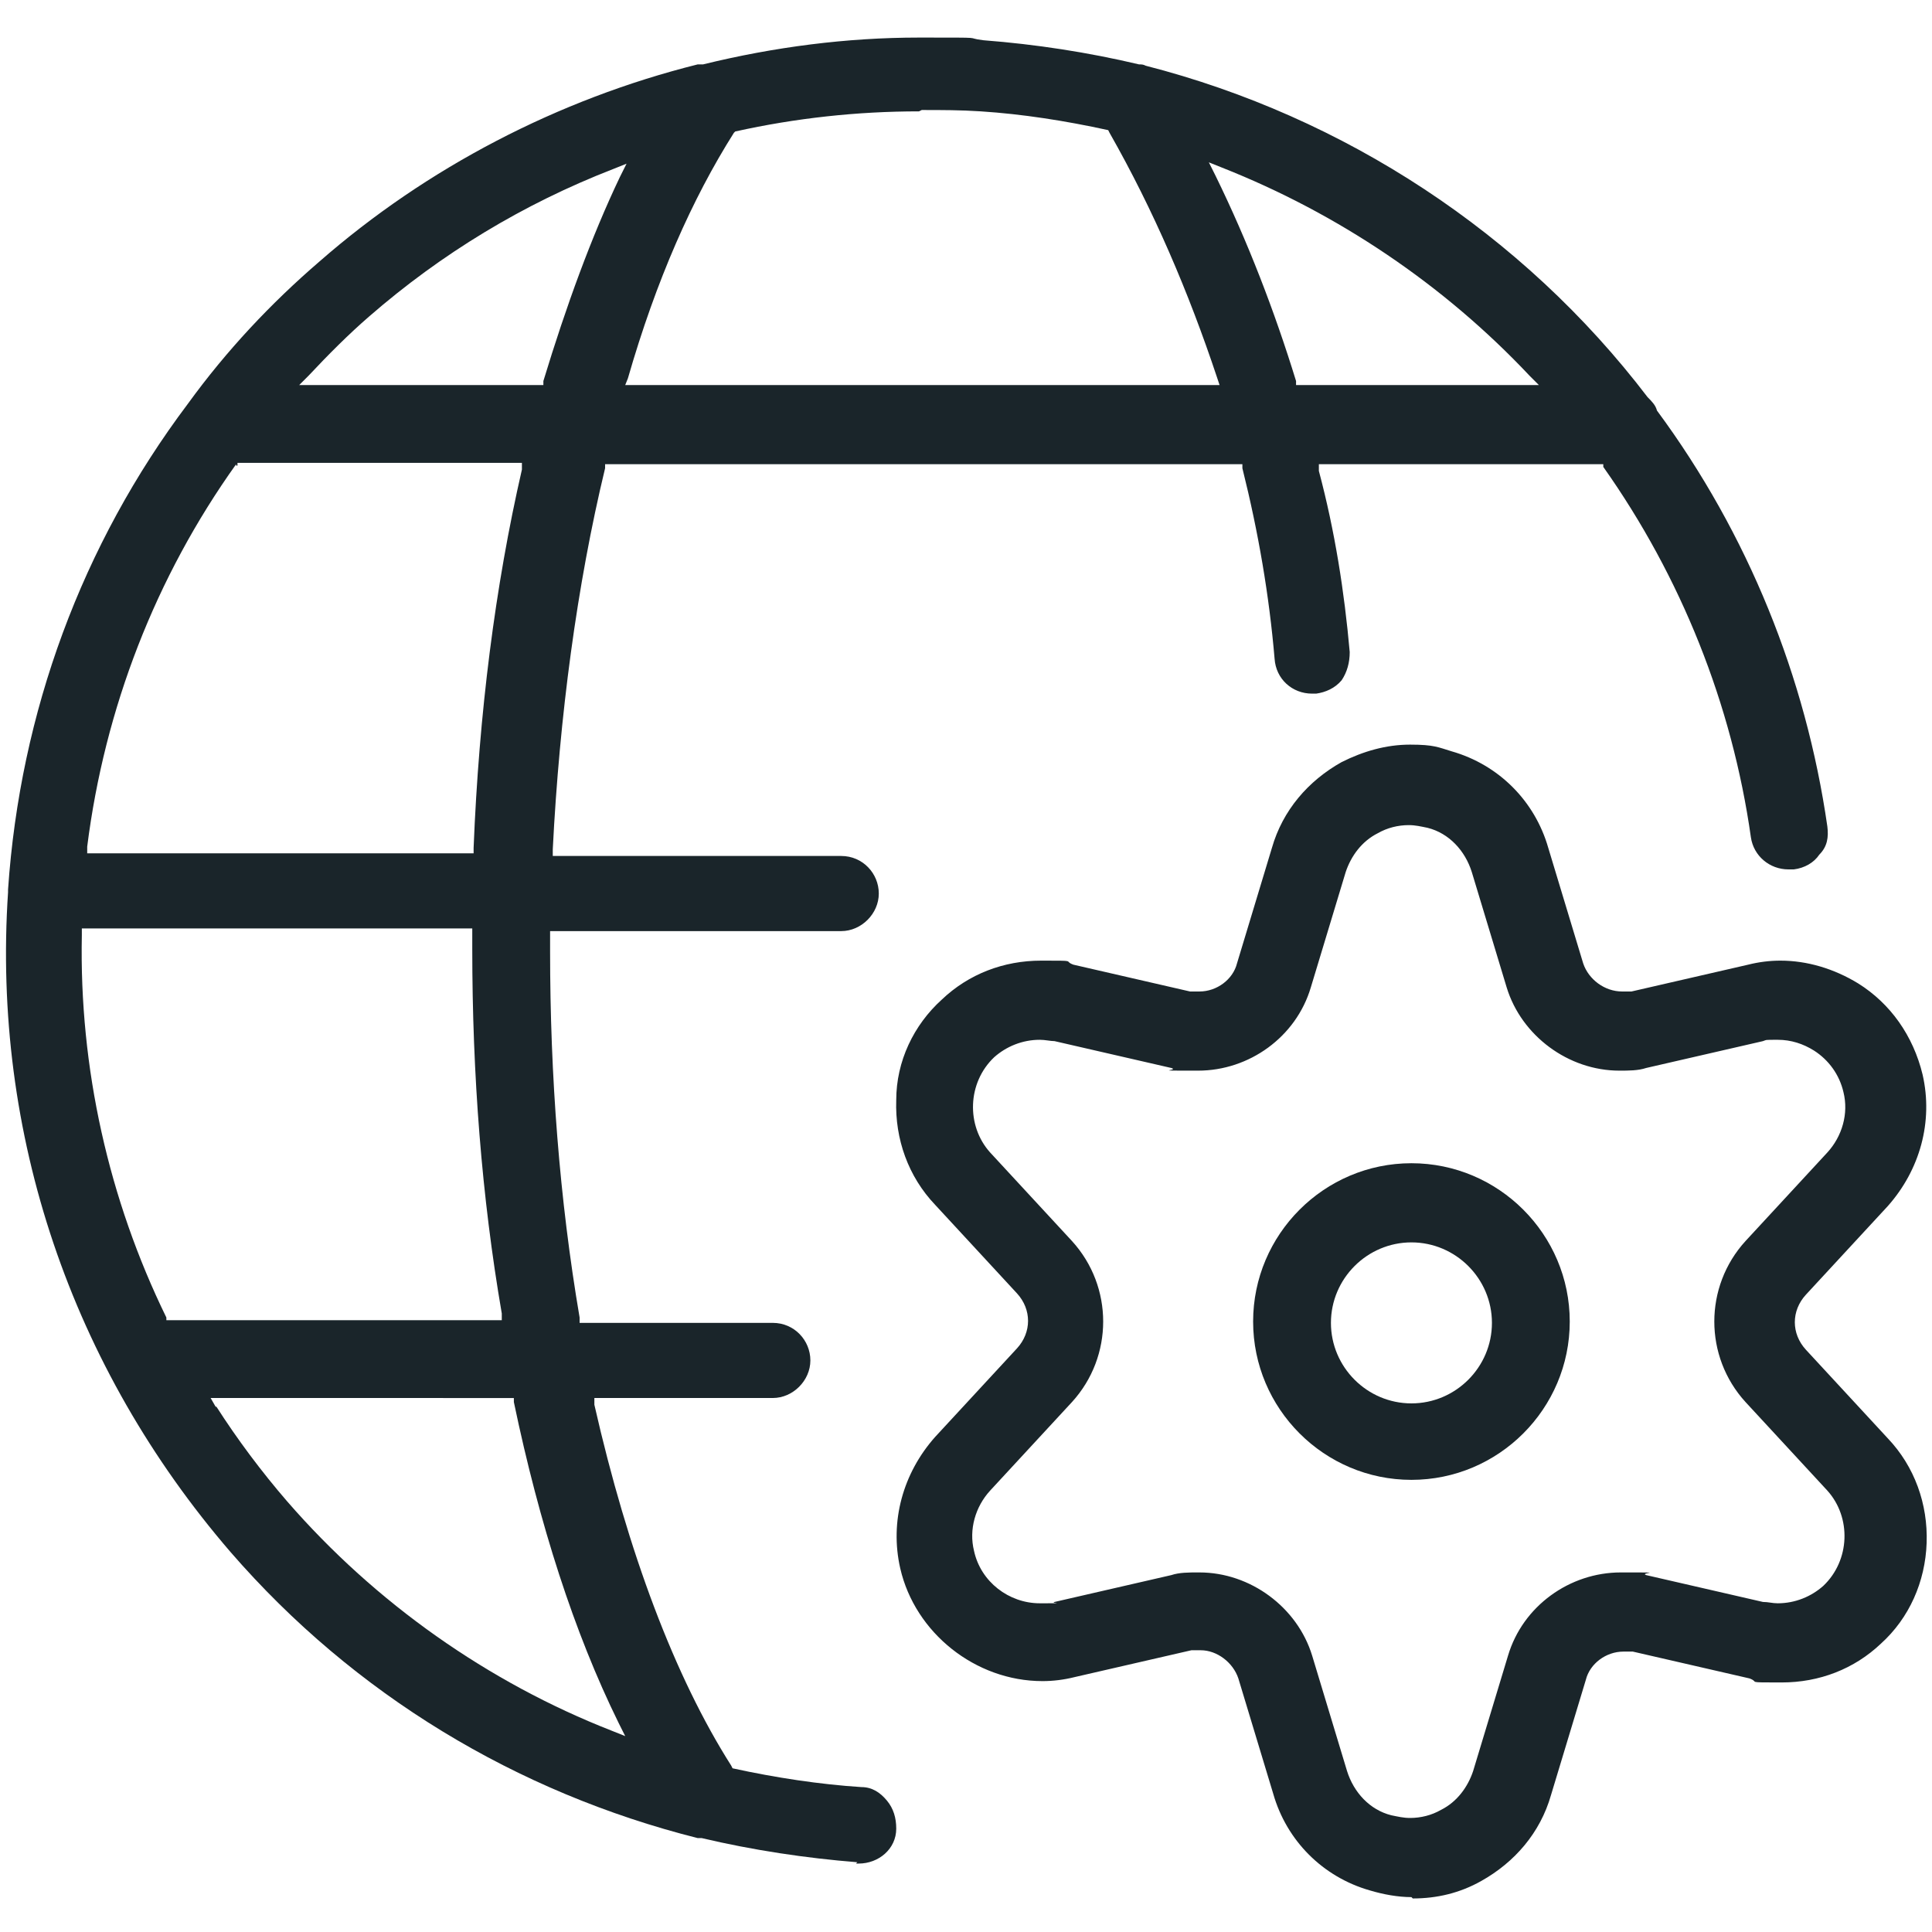
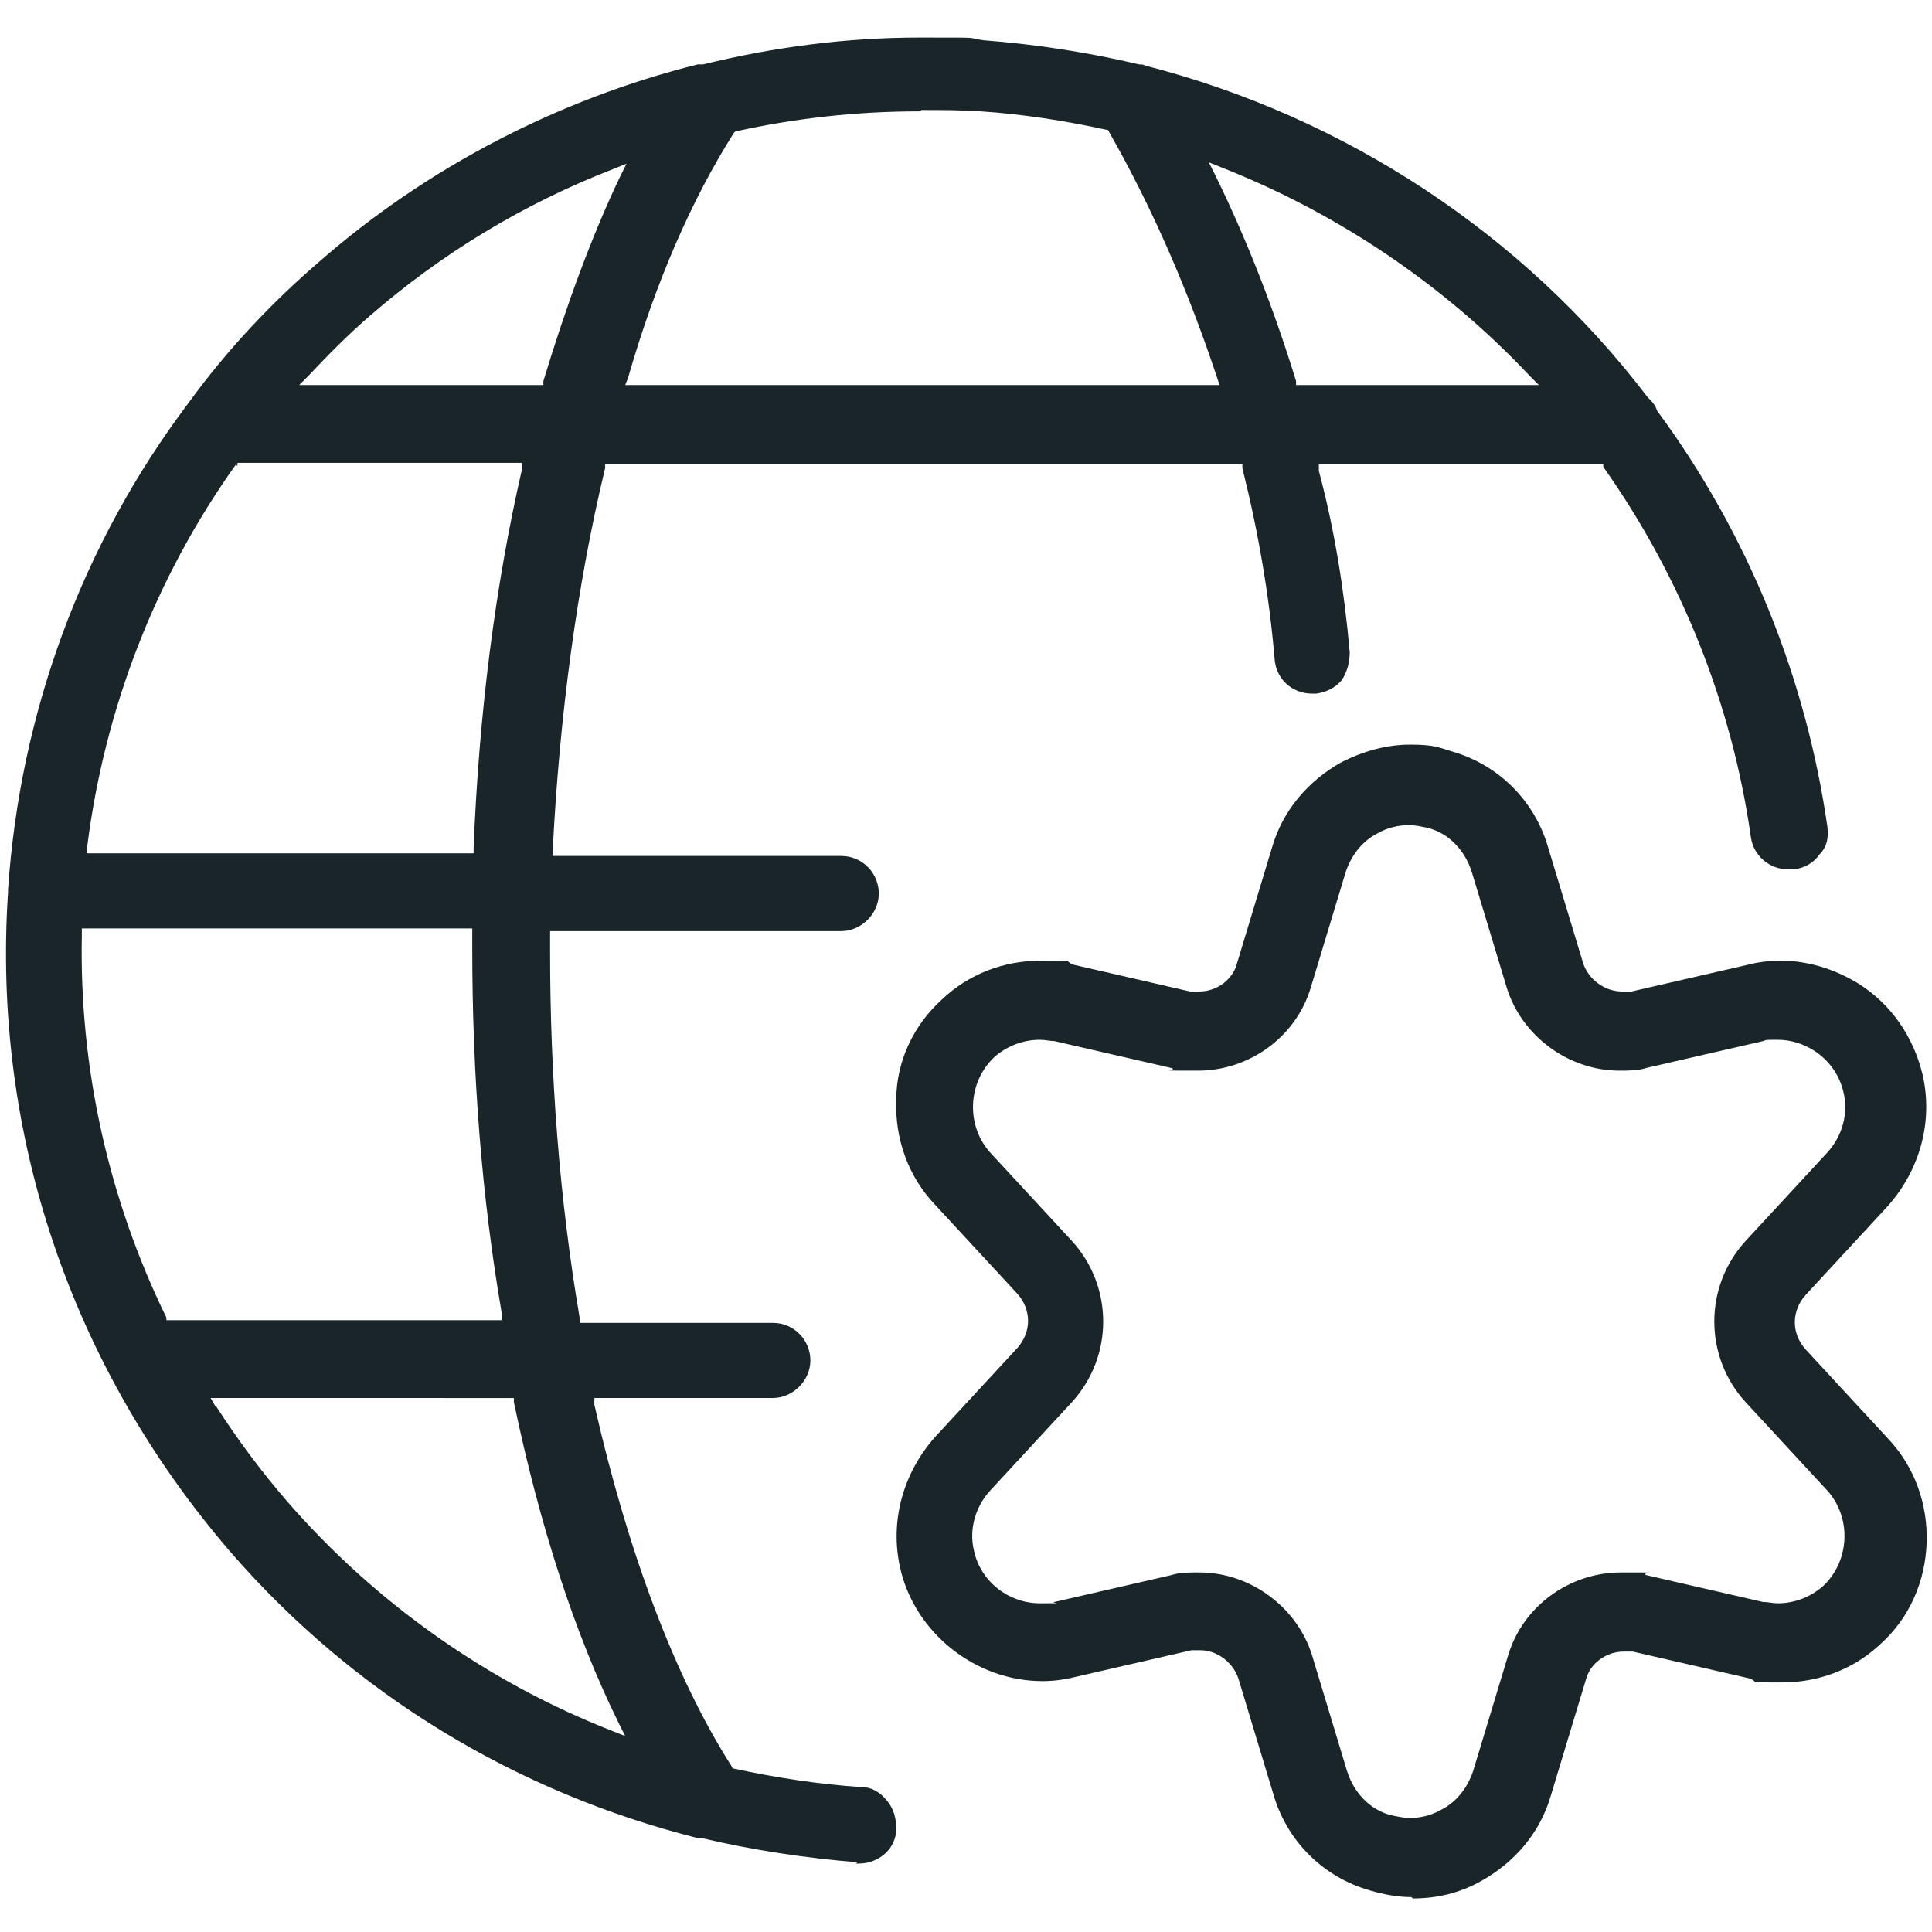
<svg xmlns="http://www.w3.org/2000/svg" id="Layer_1" data-name="Layer 1" version="1.1" viewBox="0 0 144 144">
  <defs>
    <style>
      .cls-1 {
        fill: #1a252a;
        stroke-width: 0px;
      }
    </style>
  </defs>
-   <path class="cls-1" d="M105.2,110.3c-6.5,0-11.8-5.3-11.8-11.8s5.3-11.8,11.8-11.8,11.8,5.3,11.8,11.8-5.3,11.8-11.8,11.8ZM105.2,92.6c-3.3,0-6,2.7-6,6s2.7,6,6,6,6-2.7,6-6-2.7-6-6-6Z" />
  <path class="cls-1" d="M105.2,141.4c-1,0-2.1-.2-3.1-.5-3.5-1-6.2-3.7-7.2-7.2l-2.6-8.6c-.4-1.2-1.6-2.1-2.8-2.1s-.4,0-.7,0l-8.7,2c-.8.2-1.6.3-2.4.3-5,0-9.5-3.6-10.6-8.4-.8-3.5.2-7.1,2.6-9.8l6.1-6.6c1.1-1.2,1.1-2.9,0-4.1l-6.1-6.6c-2-2.1-3-4.9-2.9-7.8,0-2.9,1.3-5.6,3.4-7.5,2-1.9,4.6-2.9,7.4-2.9s1.6,0,2.4.3l8.7,2c.2,0,.4,0,.7,0,1.3,0,2.5-.9,2.8-2.1l2.6-8.6c.8-2.8,2.7-5,5.2-6.4,1.6-.8,3.3-1.3,5.1-1.3s2.1.2,3.1.5c3.5,1,6.2,3.7,7.2,7.2l2.6,8.6c.4,1.2,1.6,2.1,2.9,2.1s.4,0,.7,0l8.7-2c.8-.2,1.6-.3,2.4-.3,2,0,4,.6,5.8,1.7,2.4,1.5,4.1,3.9,4.8,6.8.8,3.5-.2,7.1-2.6,9.8l-6.1,6.6c-1.1,1.2-1.1,2.9,0,4.1l6.1,6.6c2,2.1,3,4.9,2.9,7.8s-1.3,5.6-3.4,7.5c-2,1.9-4.6,2.9-7.4,2.9s-1.6,0-2.4-.3l-8.7-2c-.2,0-.4,0-.7,0-1.3,0-2.5.9-2.8,2.1l-2.6,8.6c-.8,2.8-2.7,5-5.2,6.4-1.6.9-3.3,1.3-5.1,1.3h0ZM89.4,117.2c3.8,0,7.3,2.6,8.4,6.2l2.6,8.6c.5,1.6,1.7,2.9,3.3,3.3.5.1.9.2,1.4.2.8,0,1.6-.2,2.3-.6,1.2-.6,2-1.7,2.4-2.9l2.6-8.6c1.1-3.7,4.6-6.2,8.4-6.2s1.3,0,1.9.2l8.7,2c.4,0,.7.1,1.1.1,1.3,0,2.5-.5,3.4-1.3,2-1.9,2.1-5.1.3-7.1l-6.1-6.6c-3.1-3.4-3.1-8.6,0-12l6.1-6.6c1.1-1.2,1.6-2.9,1.2-4.5-.3-1.3-1.1-2.4-2.2-3.1-.8-.5-1.7-.8-2.7-.8s-.8,0-1.1.1l-8.7,2c-.6.2-1.3.2-2,.2-3.8,0-7.3-2.6-8.4-6.2l-2.6-8.6c-.5-1.6-1.7-2.9-3.3-3.3-.5-.1-.9-.2-1.4-.2-.8,0-1.6.2-2.3.6-1.2.6-2,1.7-2.4,2.9l-2.6,8.6c-1.1,3.7-4.6,6.2-8.4,6.2s-1.3,0-2-.2l-8.7-2c-.3,0-.7-.1-1.1-.1-1.3,0-2.5.5-3.4,1.3-2,1.9-2.1,5.1-.3,7.1l6.1,6.6c3.1,3.4,3.1,8.6,0,12l-6.1,6.6c-1.1,1.2-1.6,2.9-1.2,4.5.5,2.3,2.6,3.9,4.9,3.9s.7,0,1.1-.1l8.7-2c.6-.2,1.3-.2,2-.2h0Z" />
  <path class="cls-1" d="M63.9,138.8c-3.8-.3-7.8-.9-11.6-1.8,0,0-.2,0-.3,0-13.5-3.4-25.6-10.7-34.8-21.3C5.3,101.9-.6,84.5.6,66.5v-.2c.9-13.2,5.5-25.7,13.4-36.2h0c2.9-4,6.2-7.5,9.8-10.6,8-7,17.8-12.1,28.2-14.7.1,0,.2,0,.4,0,5.3-1.3,10.7-2,16.1-2s3.2,0,4.8.2c3.9.3,7.8.9,11.6,1.8.2,0,.3,0,.5.1,14.8,3.8,28.1,12.5,37.4,24.7.3.3.6.6.7,1,6.8,9.2,11.1,19.9,12.7,31,.1.8,0,1.5-.6,2.1-.4.6-1.1,1-1.9,1.1-.1,0-.3,0-.4,0-1.4,0-2.6-1-2.8-2.4-1.4-9.9-5.2-19.4-11-27.6v-.2h-21.2v.5c1.2,4.5,1.9,9,2.3,13.5,0,.8-.2,1.5-.6,2.1-.5.6-1.2.9-1.9,1,0,0-.2,0-.3,0-1.5,0-2.7-1.1-2.8-2.6-.4-4.7-1.2-9.4-2.4-14.2v-.3h-47.5v.3c-2.1,8.7-3.4,18.5-3.9,28.4v.5s21.5,0,21.5,0c1.6,0,2.8,1.3,2.8,2.8s-1.3,2.8-2.8,2.8h-21.7v.4c0,.4,0,.8,0,1.1,0,9.3.7,18.5,2.2,27.3v.4h14.4c1.6,0,2.8,1.3,2.8,2.8s-1.3,2.8-2.8,2.8h-13.3v.5c2.5,11,6,20.3,10.2,26.9h0c0,0,.1.2.1.2,3.2.7,6.5,1.2,9.6,1.4.8,0,1.4.4,1.9,1s.7,1.3.7,2.1c0,1.5-1.3,2.6-2.8,2.6h-.2ZM16.1,104.8c1.6,2.5,3.4,4.9,5.3,7.1,6.6,7.6,15,13.5,24.2,17.1l1,.4-.5-1c-3.3-6.7-5.9-14.8-7.8-23.9v-.3H15.7l.4.7h0ZM6.1,69.7c-.2,9.9,2,19.7,6.3,28.5v.2h25v-.5c-1.5-8.7-2.2-17.8-2.2-27.2s0-.7,0-1.1v-.4H6.1v.4h0ZM17.6,34.6c-6,8.4-9.8,18.2-11.1,28.5v.5c0,0,28.8,0,28.8,0v-.4c.4-10,1.6-19.5,3.6-28.2v-.5c.1,0-21.2,0-21.2,0v.2c-.1,0-.1,0-.1,0ZM90.6,13.1c2.4,4.9,4.4,10.1,6,15.3v.3h18.1l-.7-.7c-6.4-6.8-14.3-12.1-22.9-15.5l-1-.4.5,1h0ZM68.5,8.3c-4.6,0-9.2.5-13.7,1.5h0s-.1.1-.1.1c-3.1,4.9-5.8,11-7.9,18.3l-.2.5h44.3l-.2-.6c-2.1-6.3-4.7-12.4-8-18.2h0c0,0-.1-.2-.1-.2-3.2-.7-6.4-1.2-9.5-1.4-1.5-.1-2.9-.1-4.4-.1h0ZM45.7,12.6c-6.7,2.6-12.8,6.3-18.2,11-1.5,1.3-3,2.8-4.5,4.4l-.7.7h18.2v-.3c1.7-5.6,3.6-10.8,5.7-15.2l.5-1-1,.4h0Z" />
</svg>